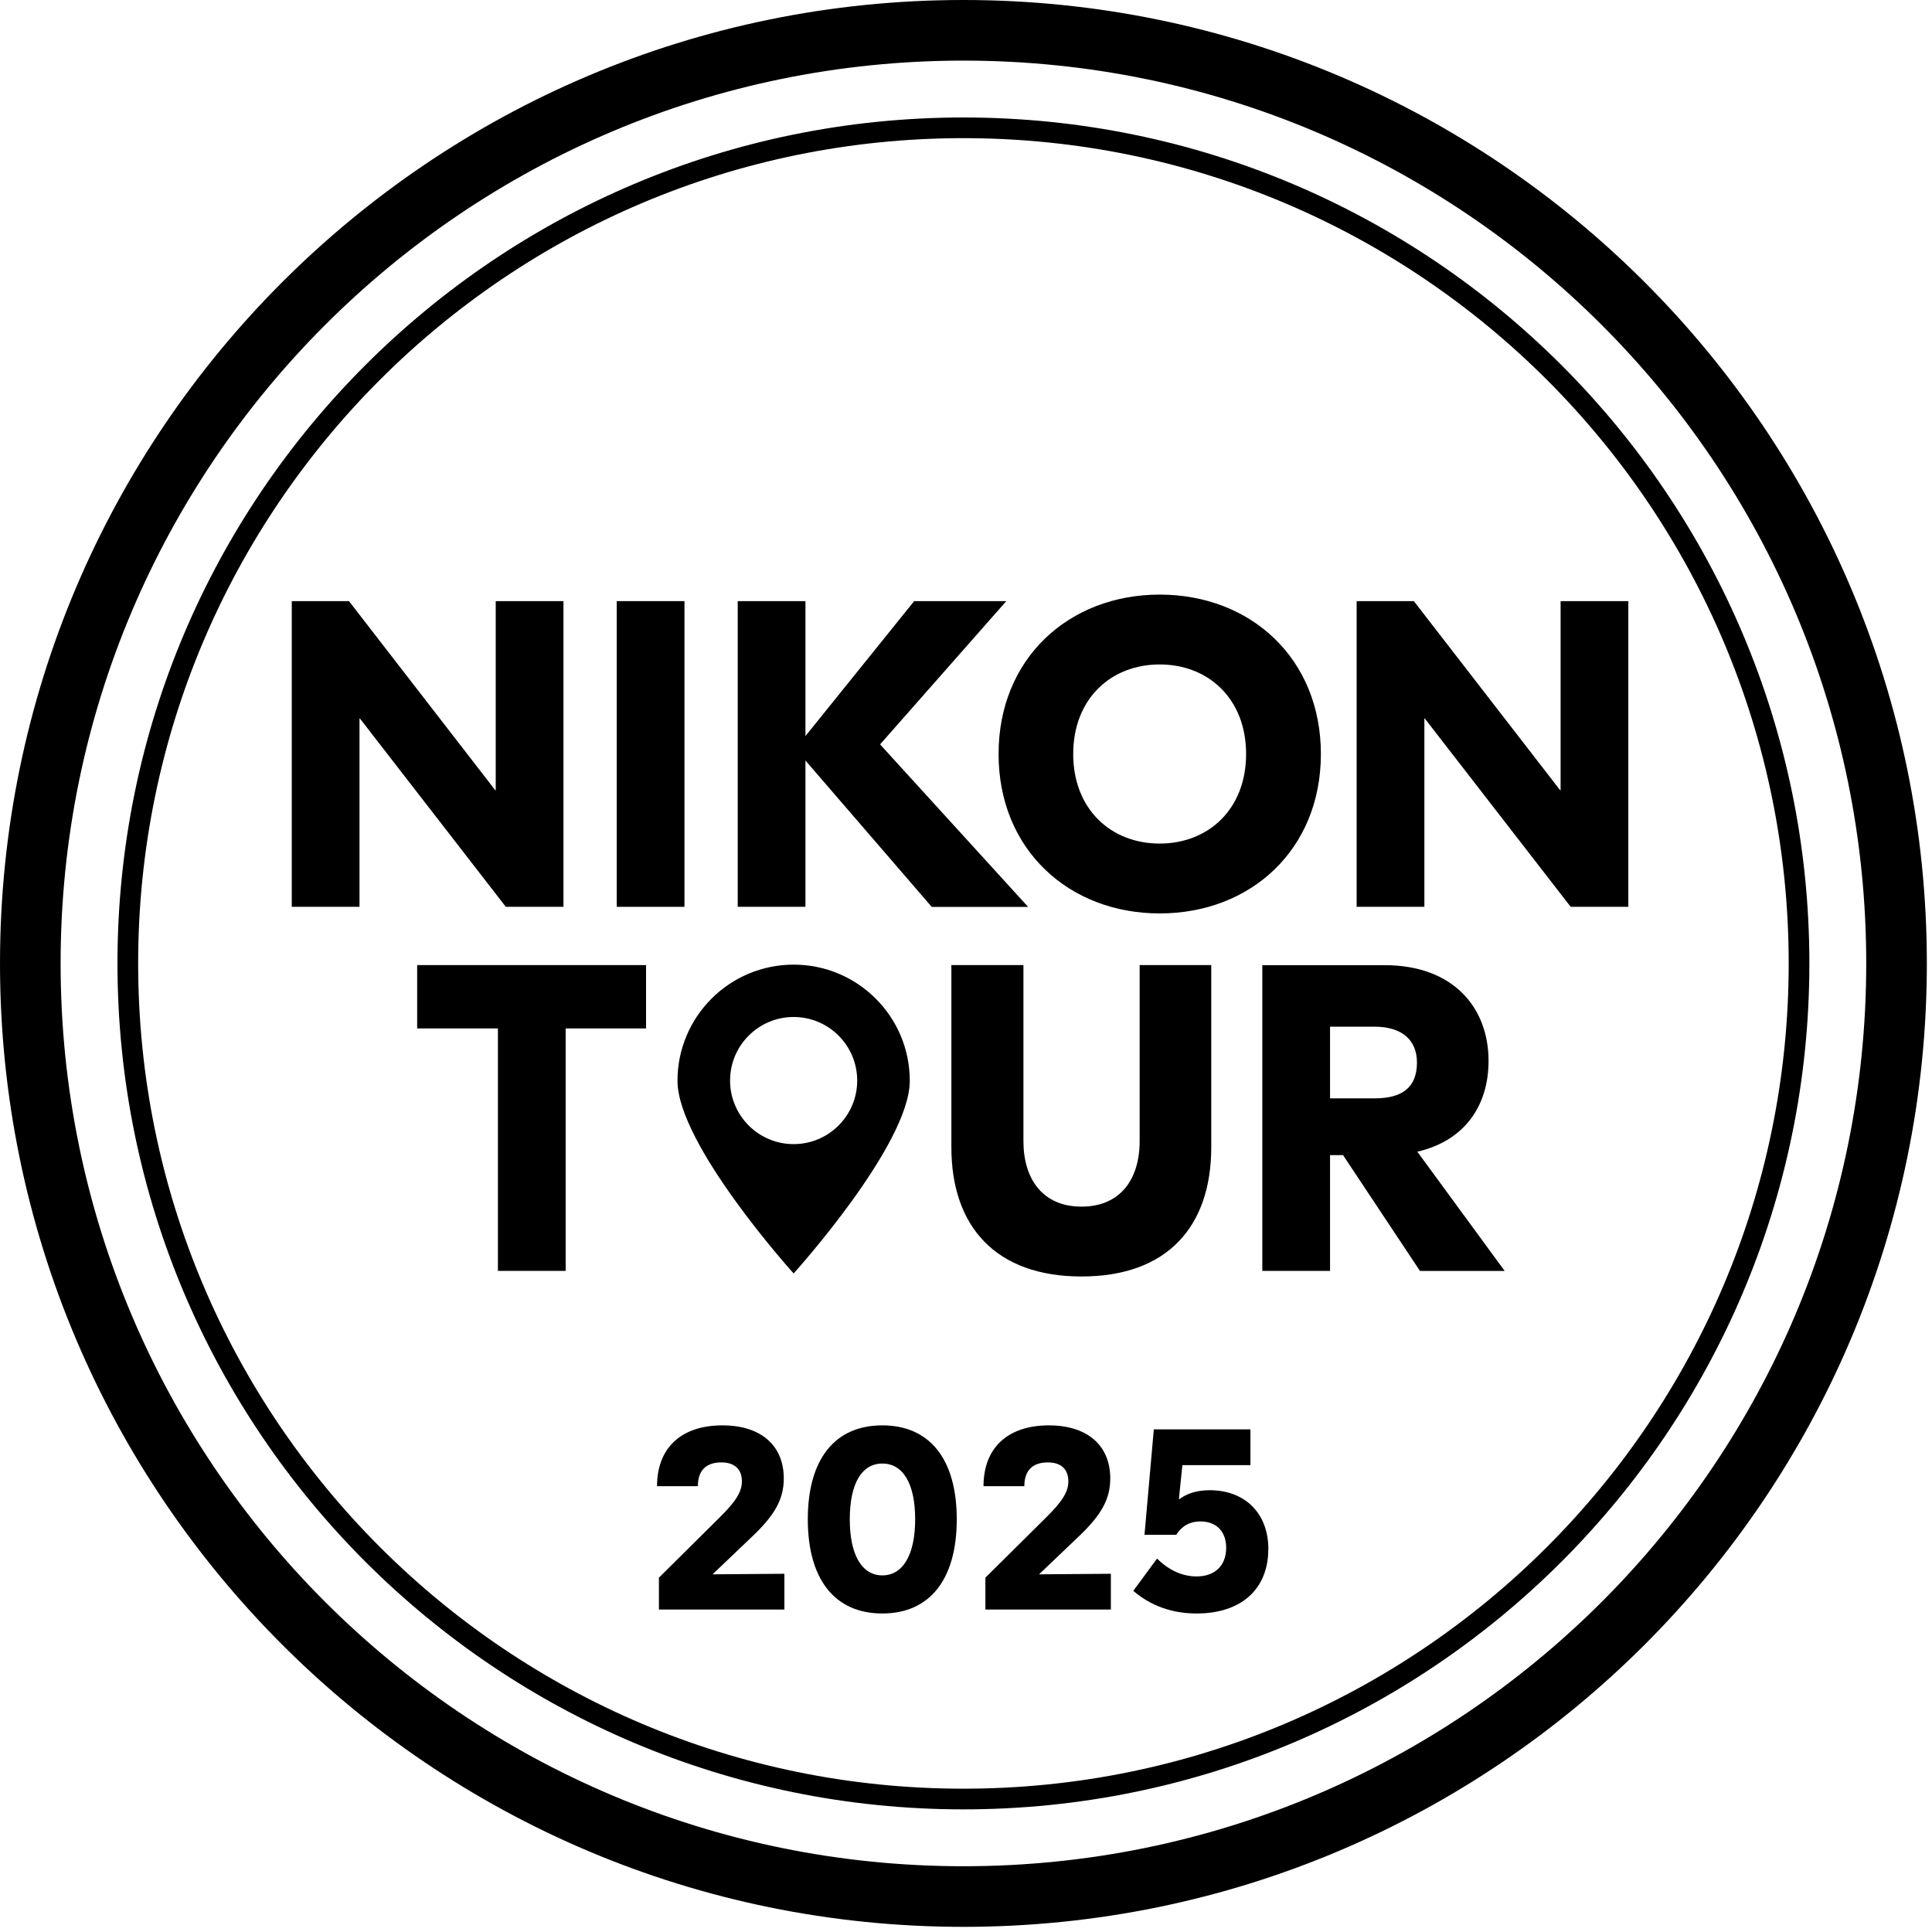
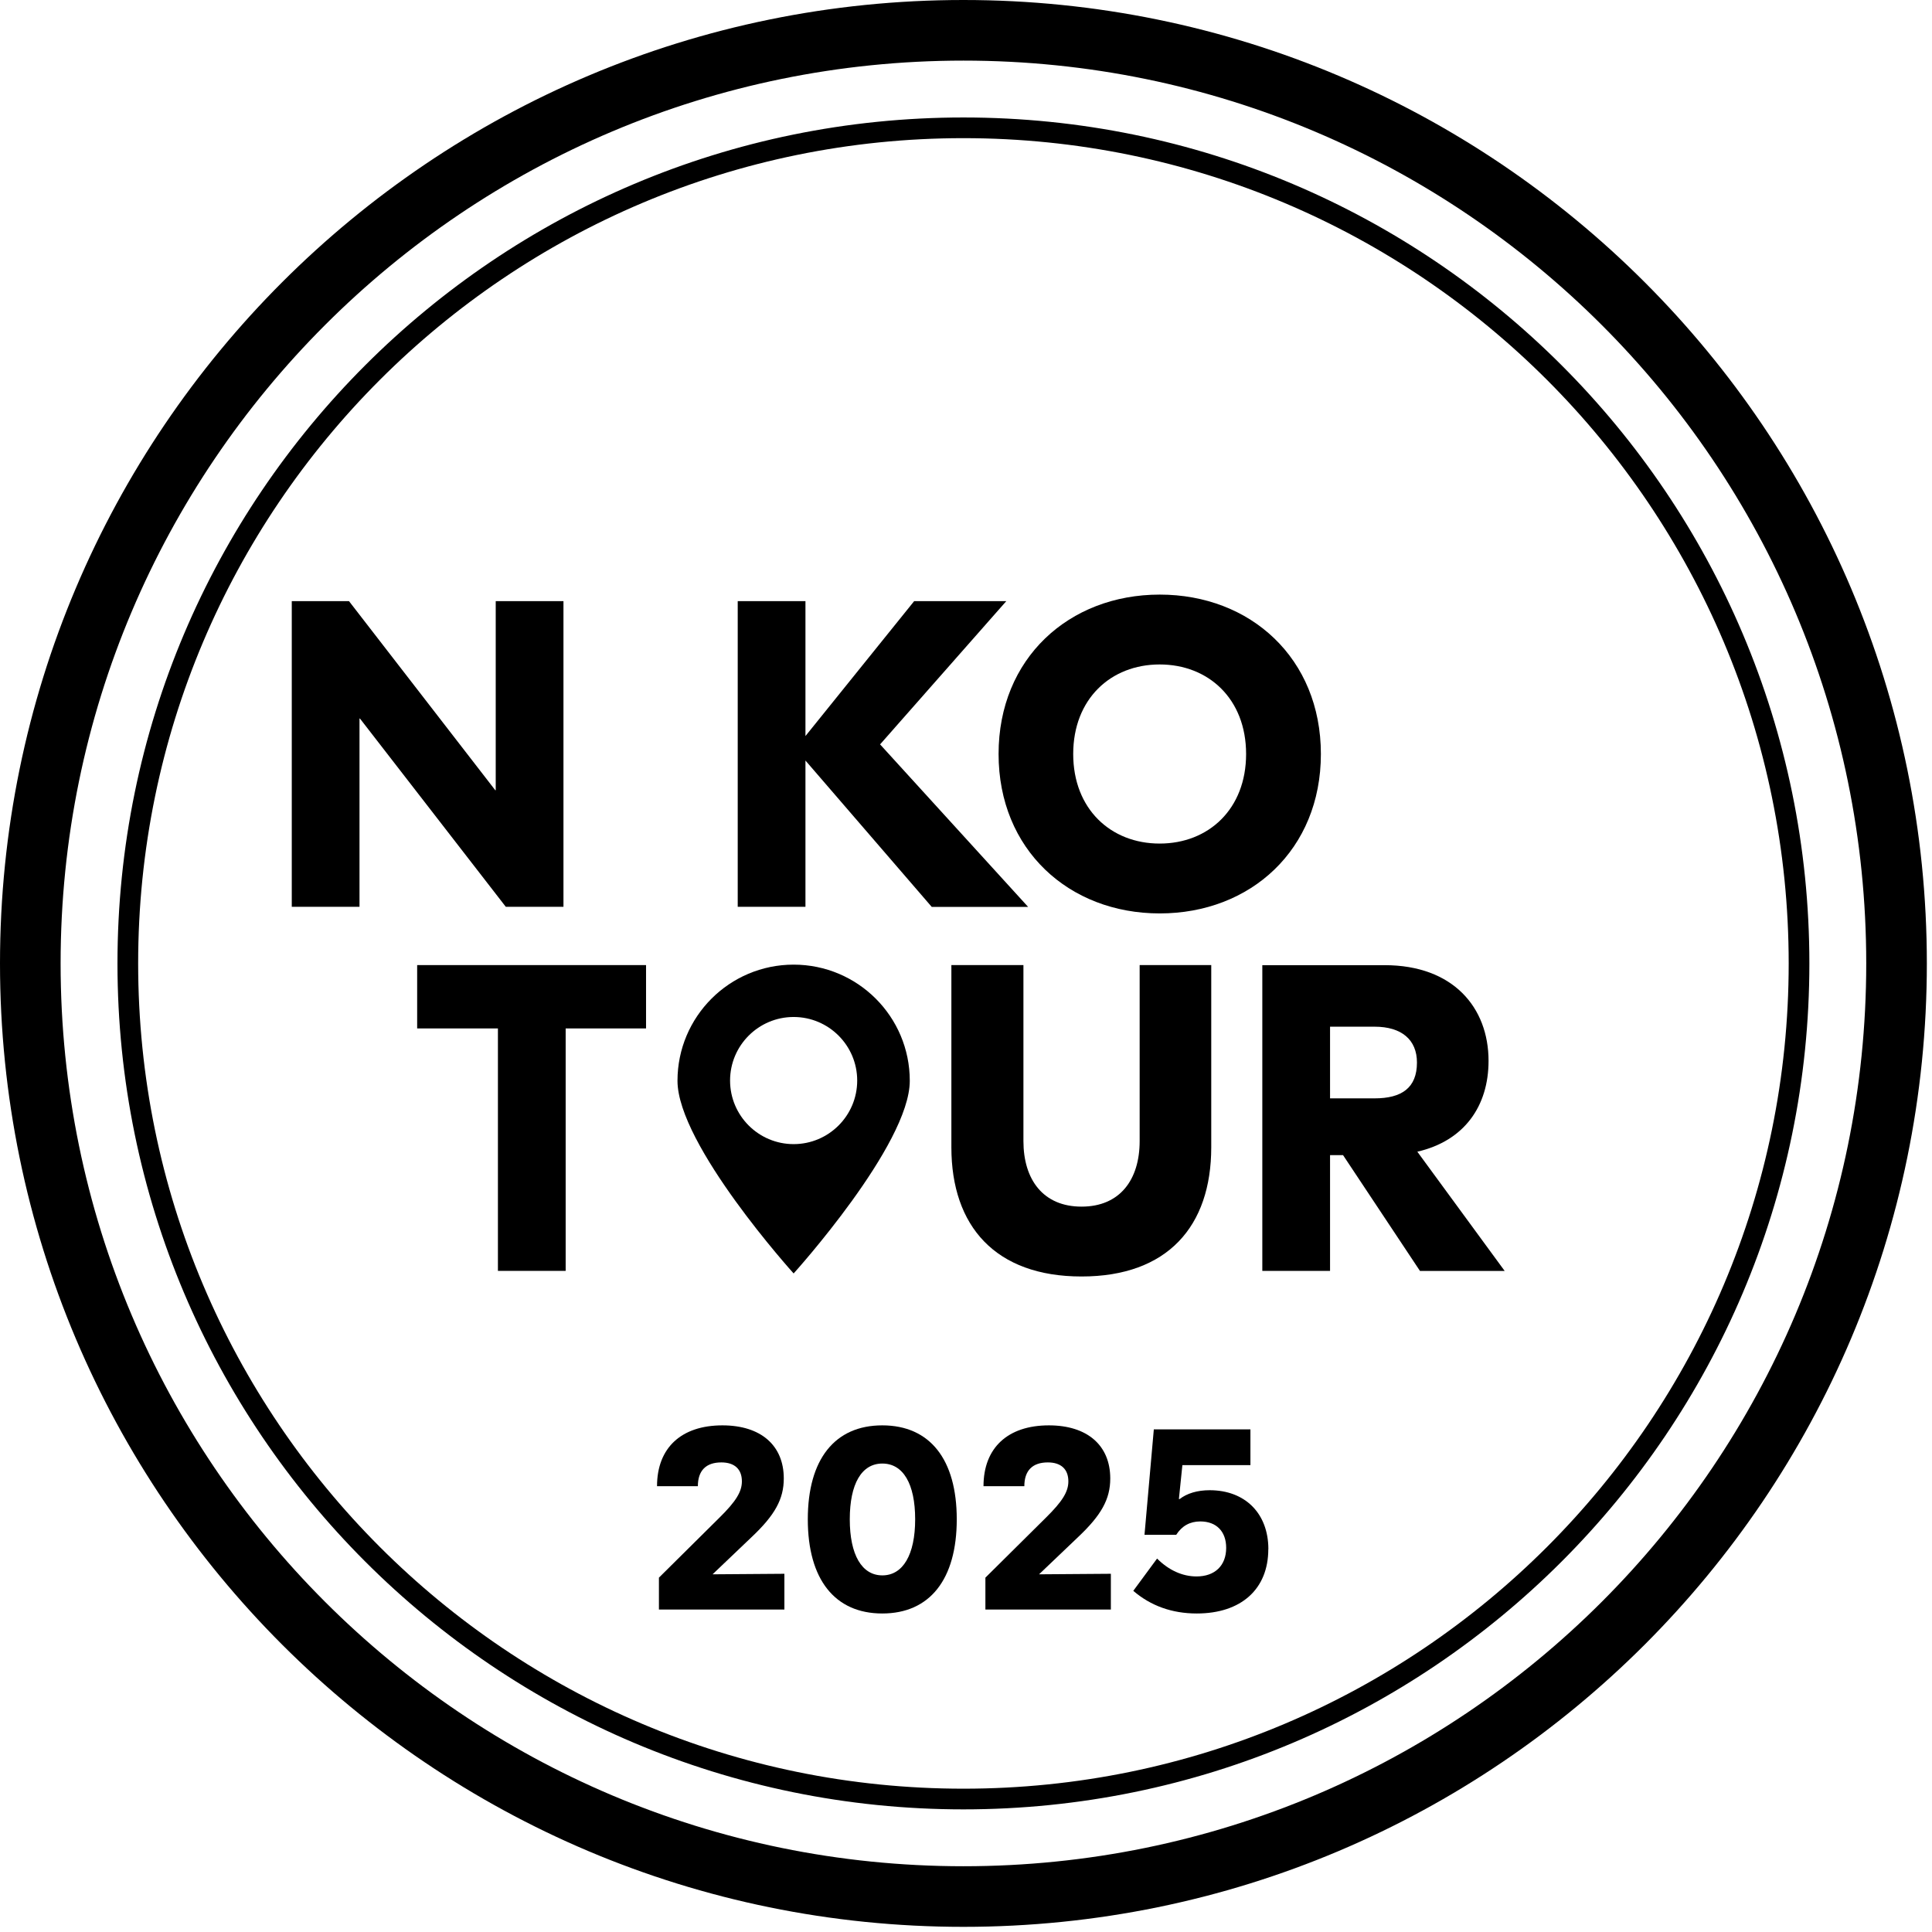
<svg xmlns="http://www.w3.org/2000/svg" width="255" height="255" viewBox="0 0 255 255" fill="none">
  <g clip-path="url(#clip0_72_200)">
    <path d="M86.96 208.24L94.96 200.31C97.14 198.16 97.92 196.89 97.92 195.52C97.92 193.93 96.97 193.02 95.21 193.02C93.17 193.02 92.11 194.11 92.11 196.16H86.72C86.72 191.09 89.93 188.13 95.35 188.13C100.42 188.13 103.45 190.77 103.45 195.14C103.45 197.85 102.29 199.97 99.19 202.89L94.05 207.79L103.53 207.72V212.44H86.97V208.25L86.96 208.24Z" fill="black" />
    <path d="M126.28 200.53C126.28 208.46 122.72 212.96 116.45 212.96C110.18 212.96 106.62 208.45 106.62 200.53C106.62 192.61 110.18 188.13 116.45 188.13C122.72 188.13 126.28 192.6 126.28 200.53ZM112.16 200.53C112.16 205.22 113.75 207.93 116.46 207.93C119.17 207.93 120.79 205.22 120.79 200.53C120.79 195.84 119.2 193.17 116.46 193.17C113.72 193.17 112.16 195.85 112.16 200.53Z" fill="black" />
    <path d="M130.05 208.24L138.05 200.31C140.23 198.16 141.01 196.89 141.01 195.52C141.01 193.93 140.06 193.02 138.3 193.02C136.26 193.02 135.2 194.11 135.2 196.16H129.81C129.81 191.09 133.02 188.13 138.44 188.13C143.51 188.13 146.54 190.77 146.54 195.14C146.54 197.85 145.38 199.97 142.28 202.89L137.14 207.79L146.62 207.72V212.44H130.06V208.25L130.05 208.24Z" fill="black" />
    <path d="M167.4 204.47C167.4 209.75 163.81 212.96 157.96 212.96C154.68 212.96 151.87 211.94 149.58 209.97L152.72 205.71C154.27 207.26 156.07 208.07 157.93 208.07C160.36 208.07 161.84 206.63 161.84 204.3C161.84 202.15 160.57 200.81 158.42 200.81C157.05 200.81 155.99 201.41 155.25 202.57H151.06L152.29 188.66H165.04V193.38H156.06L155.6 197.85H155.71C156.66 197.11 158.03 196.69 159.66 196.69C164.34 196.69 167.41 199.75 167.41 204.48L167.4 204.47Z" fill="black" />
    <path d="M127.16 237.45C188.071 237.45 237.45 188.071 237.45 127.16C237.45 66.249 188.071 16.87 127.16 16.87C66.249 16.87 16.87 66.249 16.87 127.16C16.87 188.071 66.249 237.45 127.16 237.45Z" stroke="black" stroke-width="2.73" stroke-miterlimit="10" />
    <path d="M127.16 250.32C195.179 250.32 250.32 195.179 250.32 127.16C250.32 59.141 195.179 4 127.16 4C59.141 4 4 59.141 4 127.16C4 195.179 59.141 250.32 127.16 250.32Z" stroke="black" stroke-width="8" stroke-miterlimit="10" />
    <path d="M74.37 119.69H66.76L47.51 94.84H47.45V119.69H38.51V79.34H46.06L65.37 104.3H65.43V79.34H74.37V119.69Z" fill="black" />
-     <path d="M90.34 119.69H81.4V79.34H90.34V119.69Z" fill="black" />
    <path d="M122.97 119.69L106.31 100.38V119.69H97.37V79.34H106.31V97.15L120.66 79.34H132.82L116.16 98.25L135.7 119.7H122.96L122.97 119.69Z" fill="black" />
    <path d="M174.34 99.52C174.34 112.15 165.06 120.56 153.07 120.56C141.08 120.56 131.8 112.14 131.8 99.52C131.8 86.9 141.08 78.48 153.07 78.48C165.06 78.48 174.34 86.9 174.34 99.52ZM141.65 99.52C141.65 106.78 146.61 111.34 153.06 111.34C159.51 111.34 164.47 106.79 164.47 99.52C164.47 92.25 159.51 87.7 153.06 87.7C146.61 87.7 141.65 92.25 141.65 99.52Z" fill="black" />
-     <path d="M214.92 119.69H207.31L188.06 94.84H188V119.69H179.06V79.34H186.61L205.92 104.3H205.98V79.34H214.92V119.69Z" fill="black" />
    <path d="M85.27 135.74H74.66V167.74H65.72V135.74H55.06V127.38H85.27V135.74Z" fill="black" />
    <path d="M159.87 151.42C159.87 161.85 154.11 168.48 142.75 168.48C131.39 168.48 125.57 161.85 125.57 151.42V127.38H135.08V150.61C135.08 155.68 137.67 159.26 142.75 159.26C147.83 159.26 150.42 155.69 150.42 150.61V127.38H159.87V151.42Z" fill="black" />
    <path d="M177.28 152.46H175.55V167.74H166.61V127.39H182.75C191.8 127.39 196.47 132.98 196.47 140.02C196.47 145.96 193.3 150.57 187.07 152.01L198.6 167.75H187.42L177.27 152.47L177.28 152.46ZM175.55 144.97H181.43C185 144.97 187.02 143.59 187.02 140.24C187.02 137.24 185 135.51 181.43 135.51H175.55V144.96V144.97Z" fill="black" />
    <path d="M104.75 127.32C96.28 127.32 89.42 134.19 89.42 142.65C89.42 151.11 104.75 168.08 104.75 168.08C104.75 168.08 120.08 151.12 120.08 142.65C120.08 134.18 113.21 127.32 104.75 127.32ZM104.75 151.01C100.12 151.01 96.36 147.25 96.36 142.62C96.36 137.99 100.12 134.23 104.75 134.23C109.38 134.23 113.14 137.99 113.14 142.62C113.14 147.25 109.38 151.01 104.75 151.01Z" fill="black" />
  </g>
  <defs>
    <clipPath id="clip0_72_200">
      <rect width="254.33" height="254.33" fill="white" />
    </clipPath>
  </defs>
</svg>